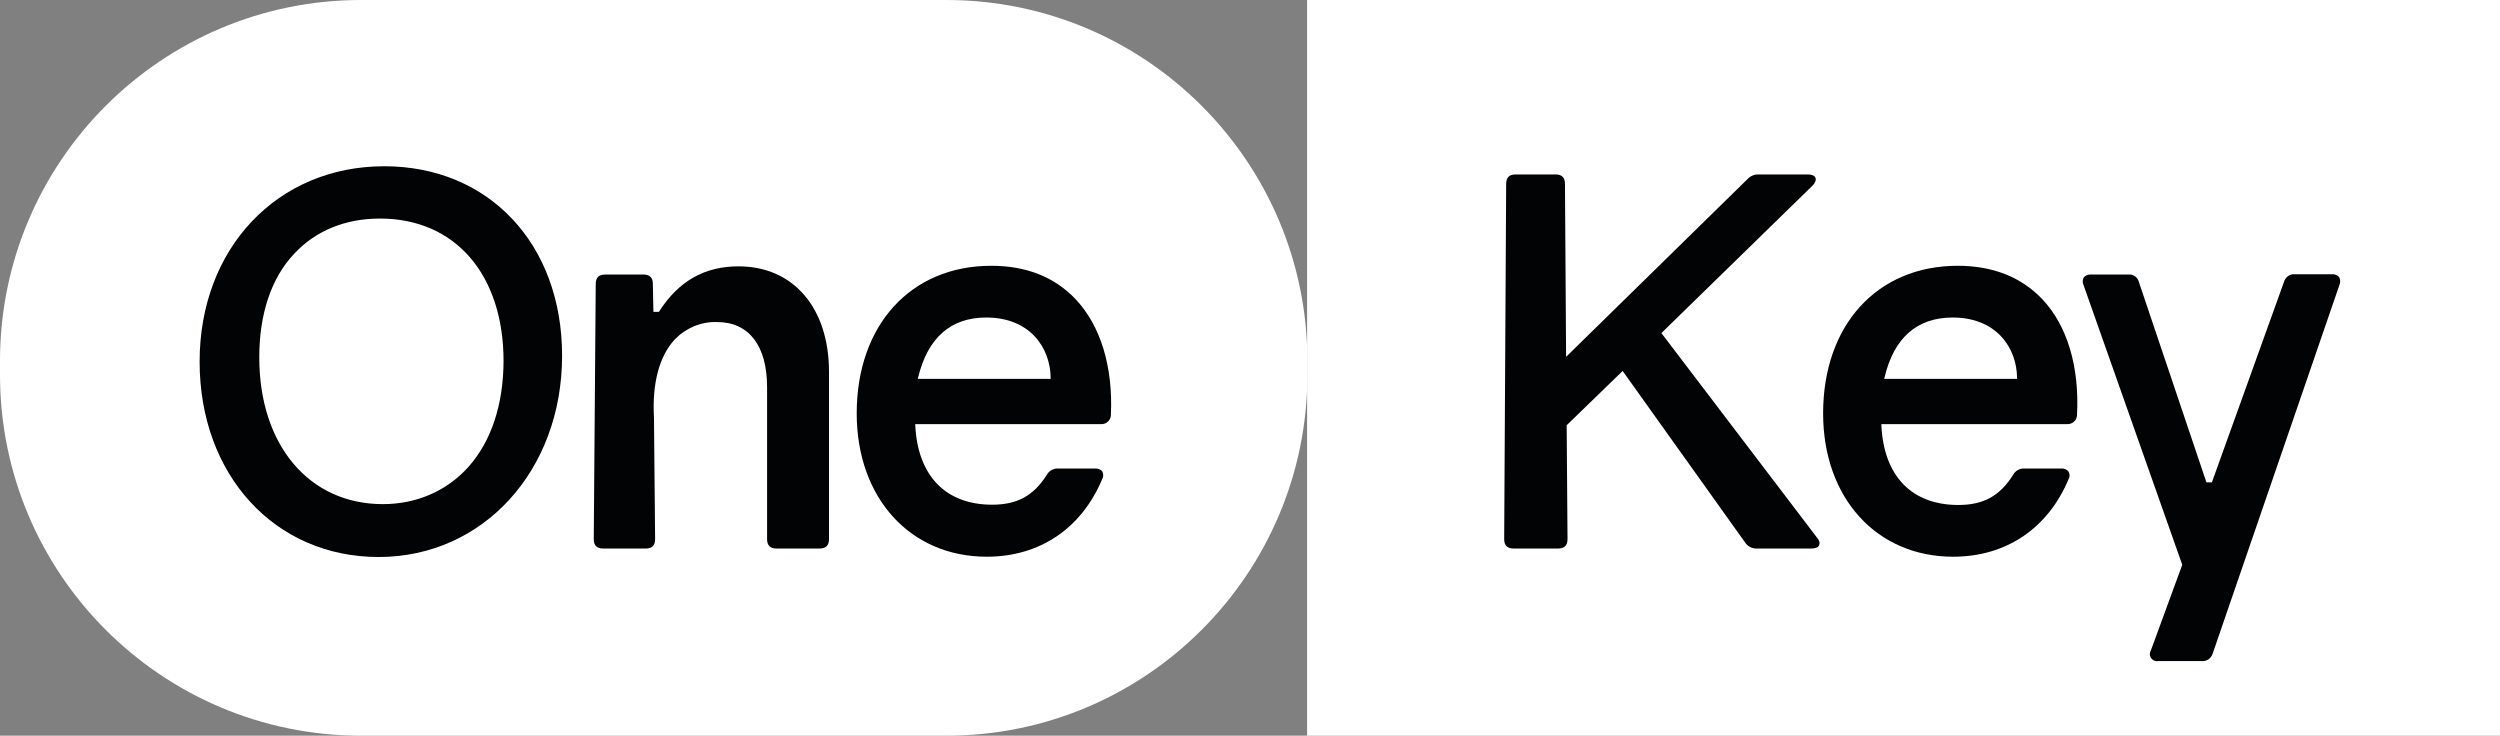
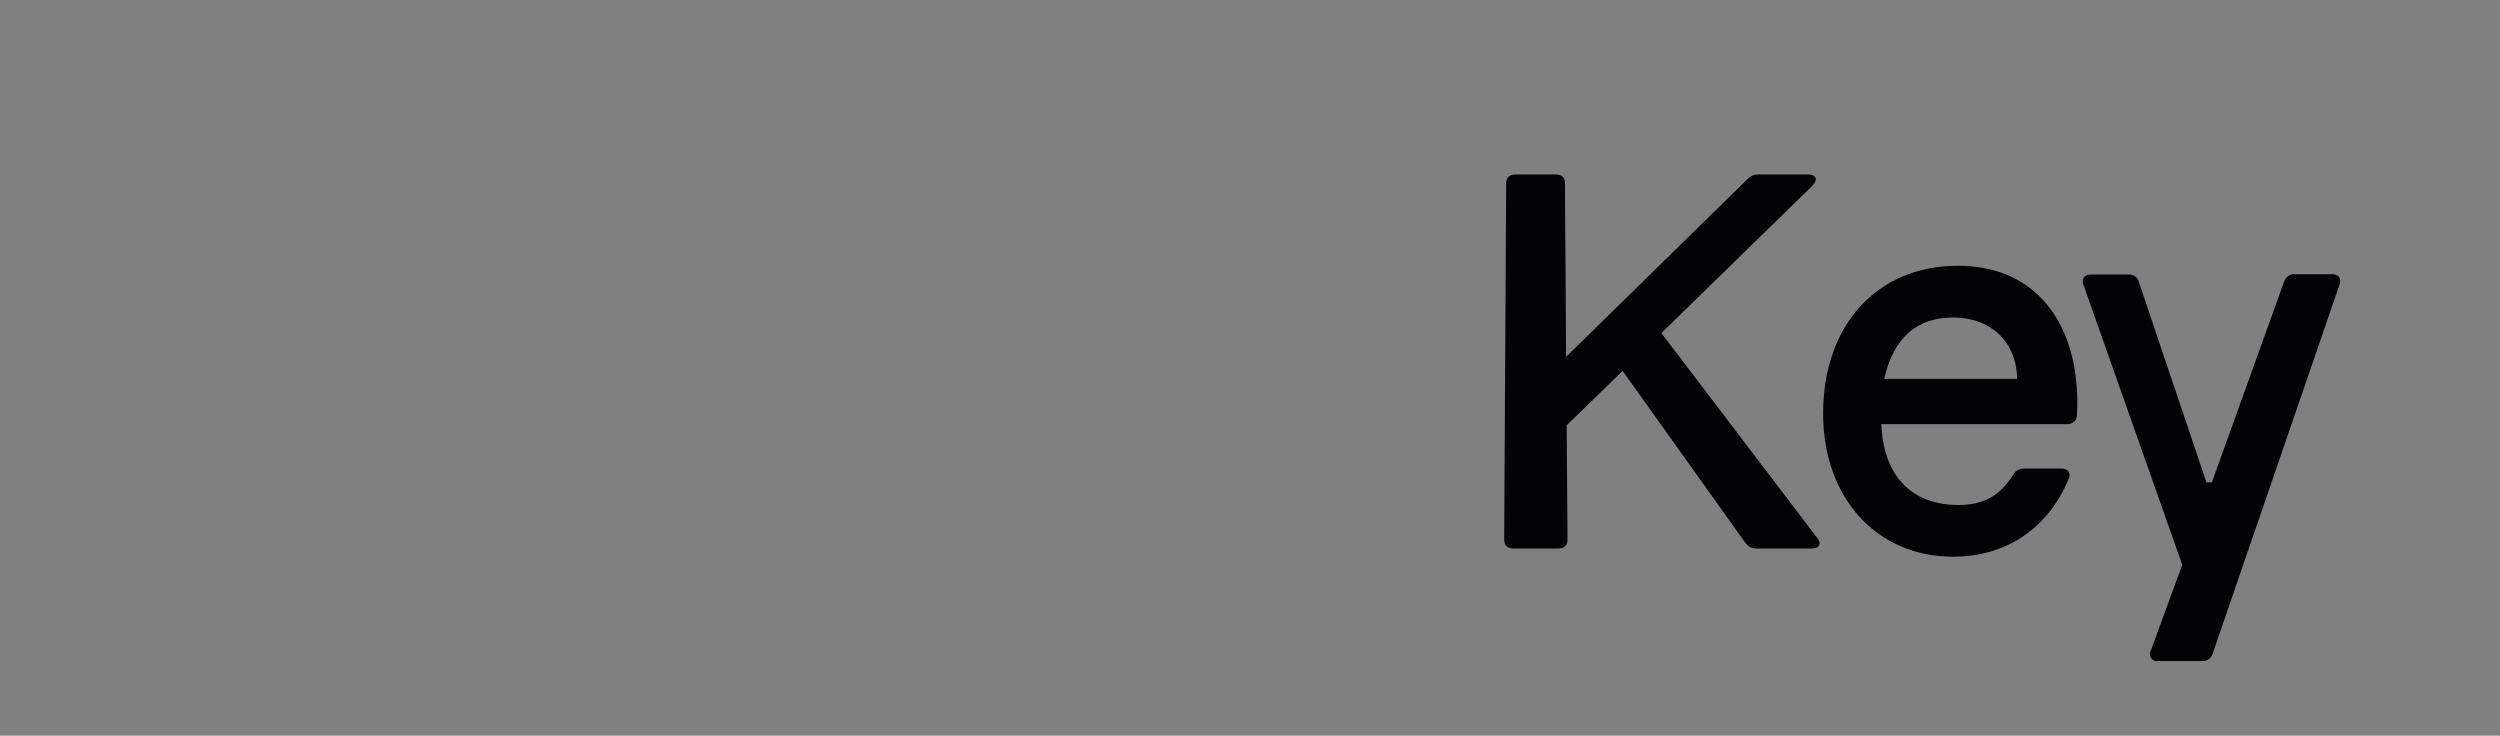
<svg xmlns="http://www.w3.org/2000/svg" version="1.1" x="0px" y="0px" viewBox="0 0 884.2 260.2" style="enable-background:new 0 0 884.2 260.2;" xml:space="preserve">
  <rect x="0" y="0" width="884.2" height="260.2" fill="#808080" stroke="none" />
-   <path fill="#FFFFFF" d="M127.7,0h207c70.5,0,127.7,57.2,127.7,127.7v4.8c0,70.5-57.2,127.7-127.7,127.7h-207C57.2,260.2,0,203,0,132.5                                 v-4.8C0,57.2,57.2,0,127.7,0z" />
-   <rect x="462.3" fill="#FFFFFF" width="421.9" height="260.2" />
-   <path fill="#020304" d="M135.9,58.8c-37.8,0-65.3,29-65.3,69.1s26.6,69.1,63.3,69.1c37,0,64.9-30.6,64.9-71.2                                 C198.8,86.3,172.9,58.8,135.9,58.8z M165.7,165.1c-7.6,8.5-18.3,13.2-30.3,13.2c-26.1,0-43.7-20.9-43.7-51.9                                 c0-15.3,4.2-28,12.3-36.6c7.6-8.2,18.1-12.5,30.4-12.5c26.6,0,43.7,19.8,43.7,50.5C178,143.1,173.8,156,165.7,165.1z" />
-   <path fill="#020304" d="M293.2,131.5c0-22.6-12.6-37.3-32-37.3c-12,0-21.2,5.2-28.1,16l-0.1,0.1h-1.9l-0.2-9.9c0-2.2-1.1-3.3-3.3-3.3                                 H214c-2.2,0-3.3,1.1-3.3,3.3l-0.7,90.3c0,2.2,1.1,3.3,3.3,3.3h15.1c2.2,0,3.3-1.1,3.3-3.3l-0.4-42.9c-0.7-12.3,1.9-21.9,7.4-27.8                                 c3.9-4,9.3-6.3,14.9-6.1c11.3,0,17.7,8.4,17.7,23v53.8c0,2.2,1.1,3.3,3.3,3.3h15.3c2.2,0,3.3-1.1,3.3-3.3V131.5z" />
-   <path fill="#020304" d="M380.4,105.8C373,98,363,94,350.6,94c-28.5,0-47.6,21-47.6,52.2c0,29.9,18.9,50.7,46,50.7                                 c18.7,0,33.5-10,40.8-27.4c0.5-0.8,0.5-1.8,0.1-2.7c-0.6-0.8-1.7-1.2-2.7-1.1h-12.9c-1.7-0.1-3.3,0.8-4.1,2.3                                 c-4.7,7.4-10.5,10.5-19.3,10.5c-16.5,0-26.4-10.3-27.2-28.3V150h65.7c1.8,0.1,3.3-1.2,3.5-3c0-0.1,0-0.1,0-0.2                                 C393.7,129.8,389.3,115.2,380.4,105.8z M324.6,134l0.1-0.4c3.4-14.1,11.5-21.3,24.1-21.3c15.5,0,22.7,10.7,22.8,21.4v0.3H324.6z" />
  <path fill="#020304" d="M642.6,190.1l-55-72.3L641,65.7c1-1,1.4-2,1.1-2.8s-1.3-1.2-2.7-1.2h-17.3c-1.6-0.1-3.1,0.6-4.1,1.7l-64.1,62.8                                 L553.5,65c0-2.2-1.1-3.3-3.3-3.3H536c-2.2,0-3.3,1.1-3.3,3.3L532,190.7c0,2.2,1.1,3.3,3.3,3.3h15.8c2.2,0,3.3-1.1,3.3-3.3l-0.3-40.3                                 l0.1-0.1l19.7-19.1l43.4,60.8c0.9,1.3,2.5,2.1,4.1,2h19.3c1.4,0,2.4-0.4,2.7-1.2S643.5,191.1,642.6,190.1z" />
  <path fill="#020304" d="M722.3,105.8C714.9,98,704.8,94,692.4,94c-28.5,0-47.6,21-47.6,52.2c0,29.9,18.9,50.7,46,50.7                                 c18.7,0,33.5-10,40.8-27.4c0.5-0.8,0.5-1.8,0-2.7c-0.6-0.8-1.7-1.2-2.7-1.1H716c-1.7-0.1-3.3,0.8-4.1,2.4                                 c-4.7,7.4-10.5,10.5-19.3,10.5c-16.5,0-26.4-10.3-27.2-28.3V150h65.7c1.8,0.1,3.3-1.2,3.5-3c0-0.1,0-0.1,0-0.2                                 C735.5,129.8,731.2,115.2,722.3,105.8z M666.4,134l0.1-0.4c3.3-14.1,11.5-21.3,24.1-21.3c15.5,0,22.7,10.7,22.8,21.4v0.3H666.4z" />
  <path fill="#020304" d="M827.4,100.8c0.4-0.9,0.4-1.9-0.1-2.8c-0.6-0.7-1.6-1.1-2.5-1h-13.1c-1.8-0.2-3.4,1-3.9,2.7l-25.5,70.9h-1.9                                 l-0.1-0.2l-23.8-70.6c-0.4-1.7-2-2.9-3.7-2.7h-13.3c-0.9-0.1-1.9,0.3-2.5,1c-0.5,0.8-0.5,1.9-0.1,2.7l34.9,98.9v0.1l-11.1,30.3                                 c-0.7,1.2-0.3,2.7,0.9,3.4c0.5,0.3,1.1,0.4,1.7,0.3h15.4c1.8,0.2,3.4-1,3.9-2.7L827.4,100.8z" />
</svg>